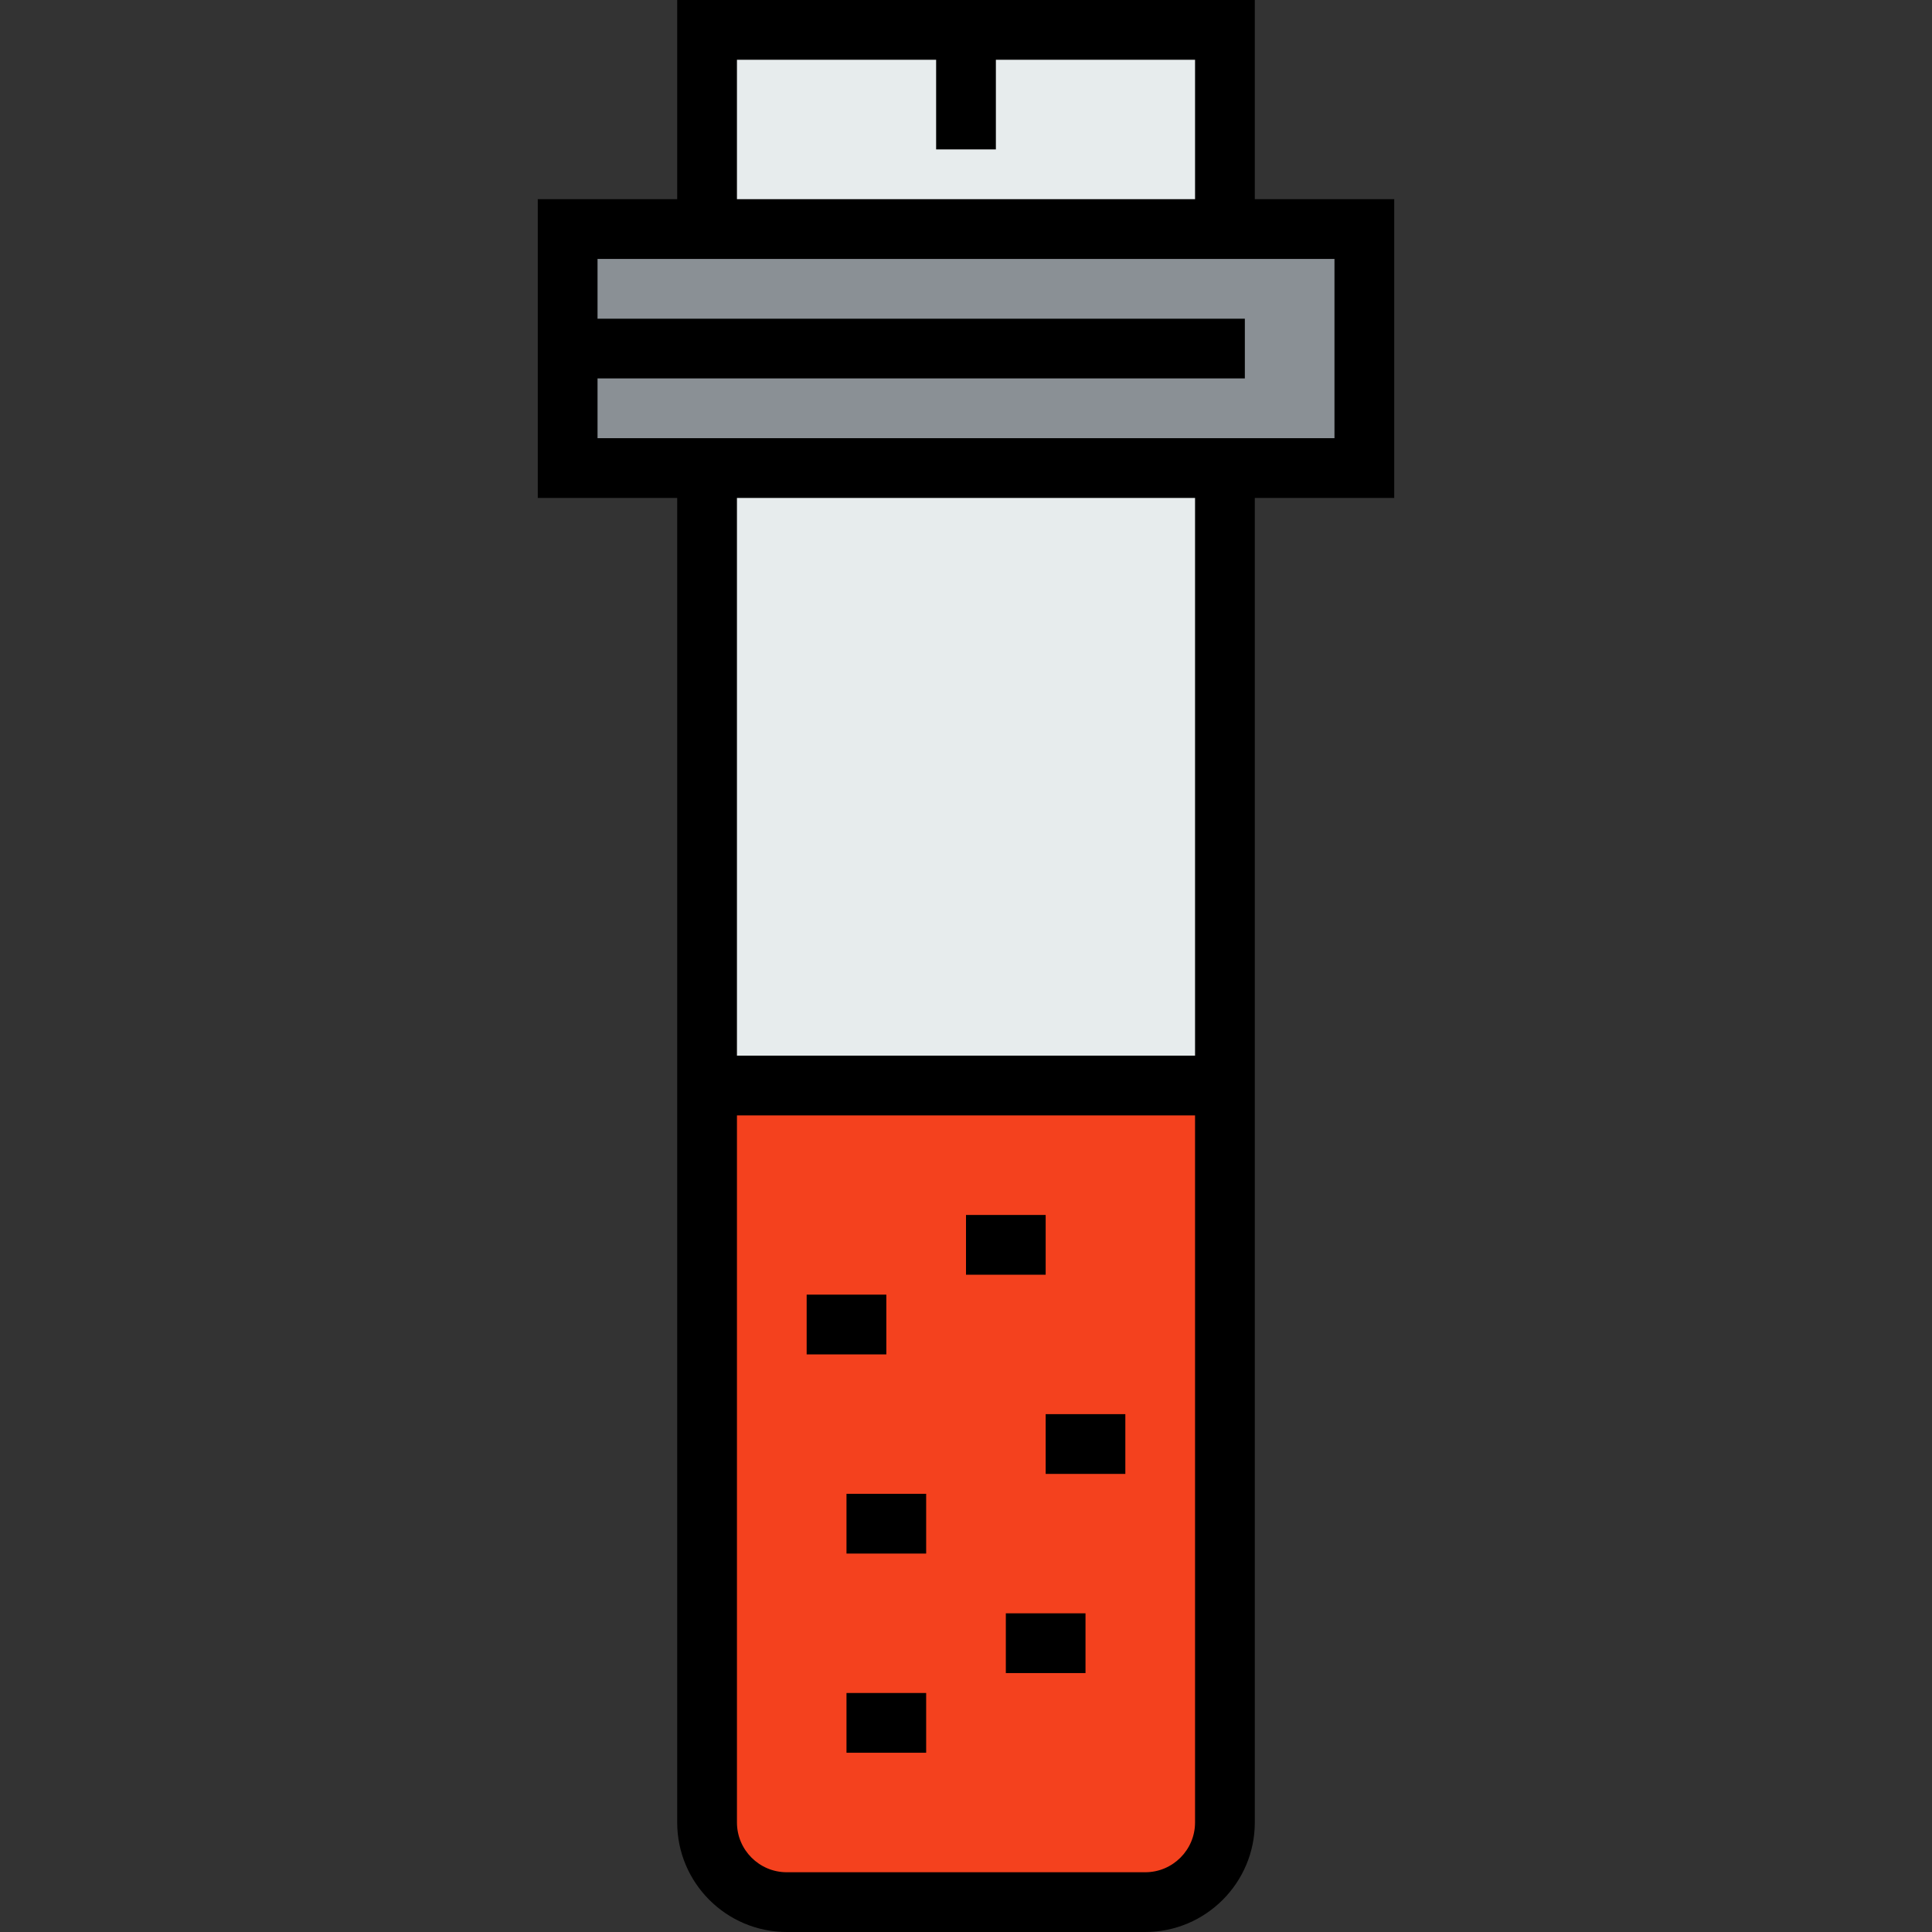
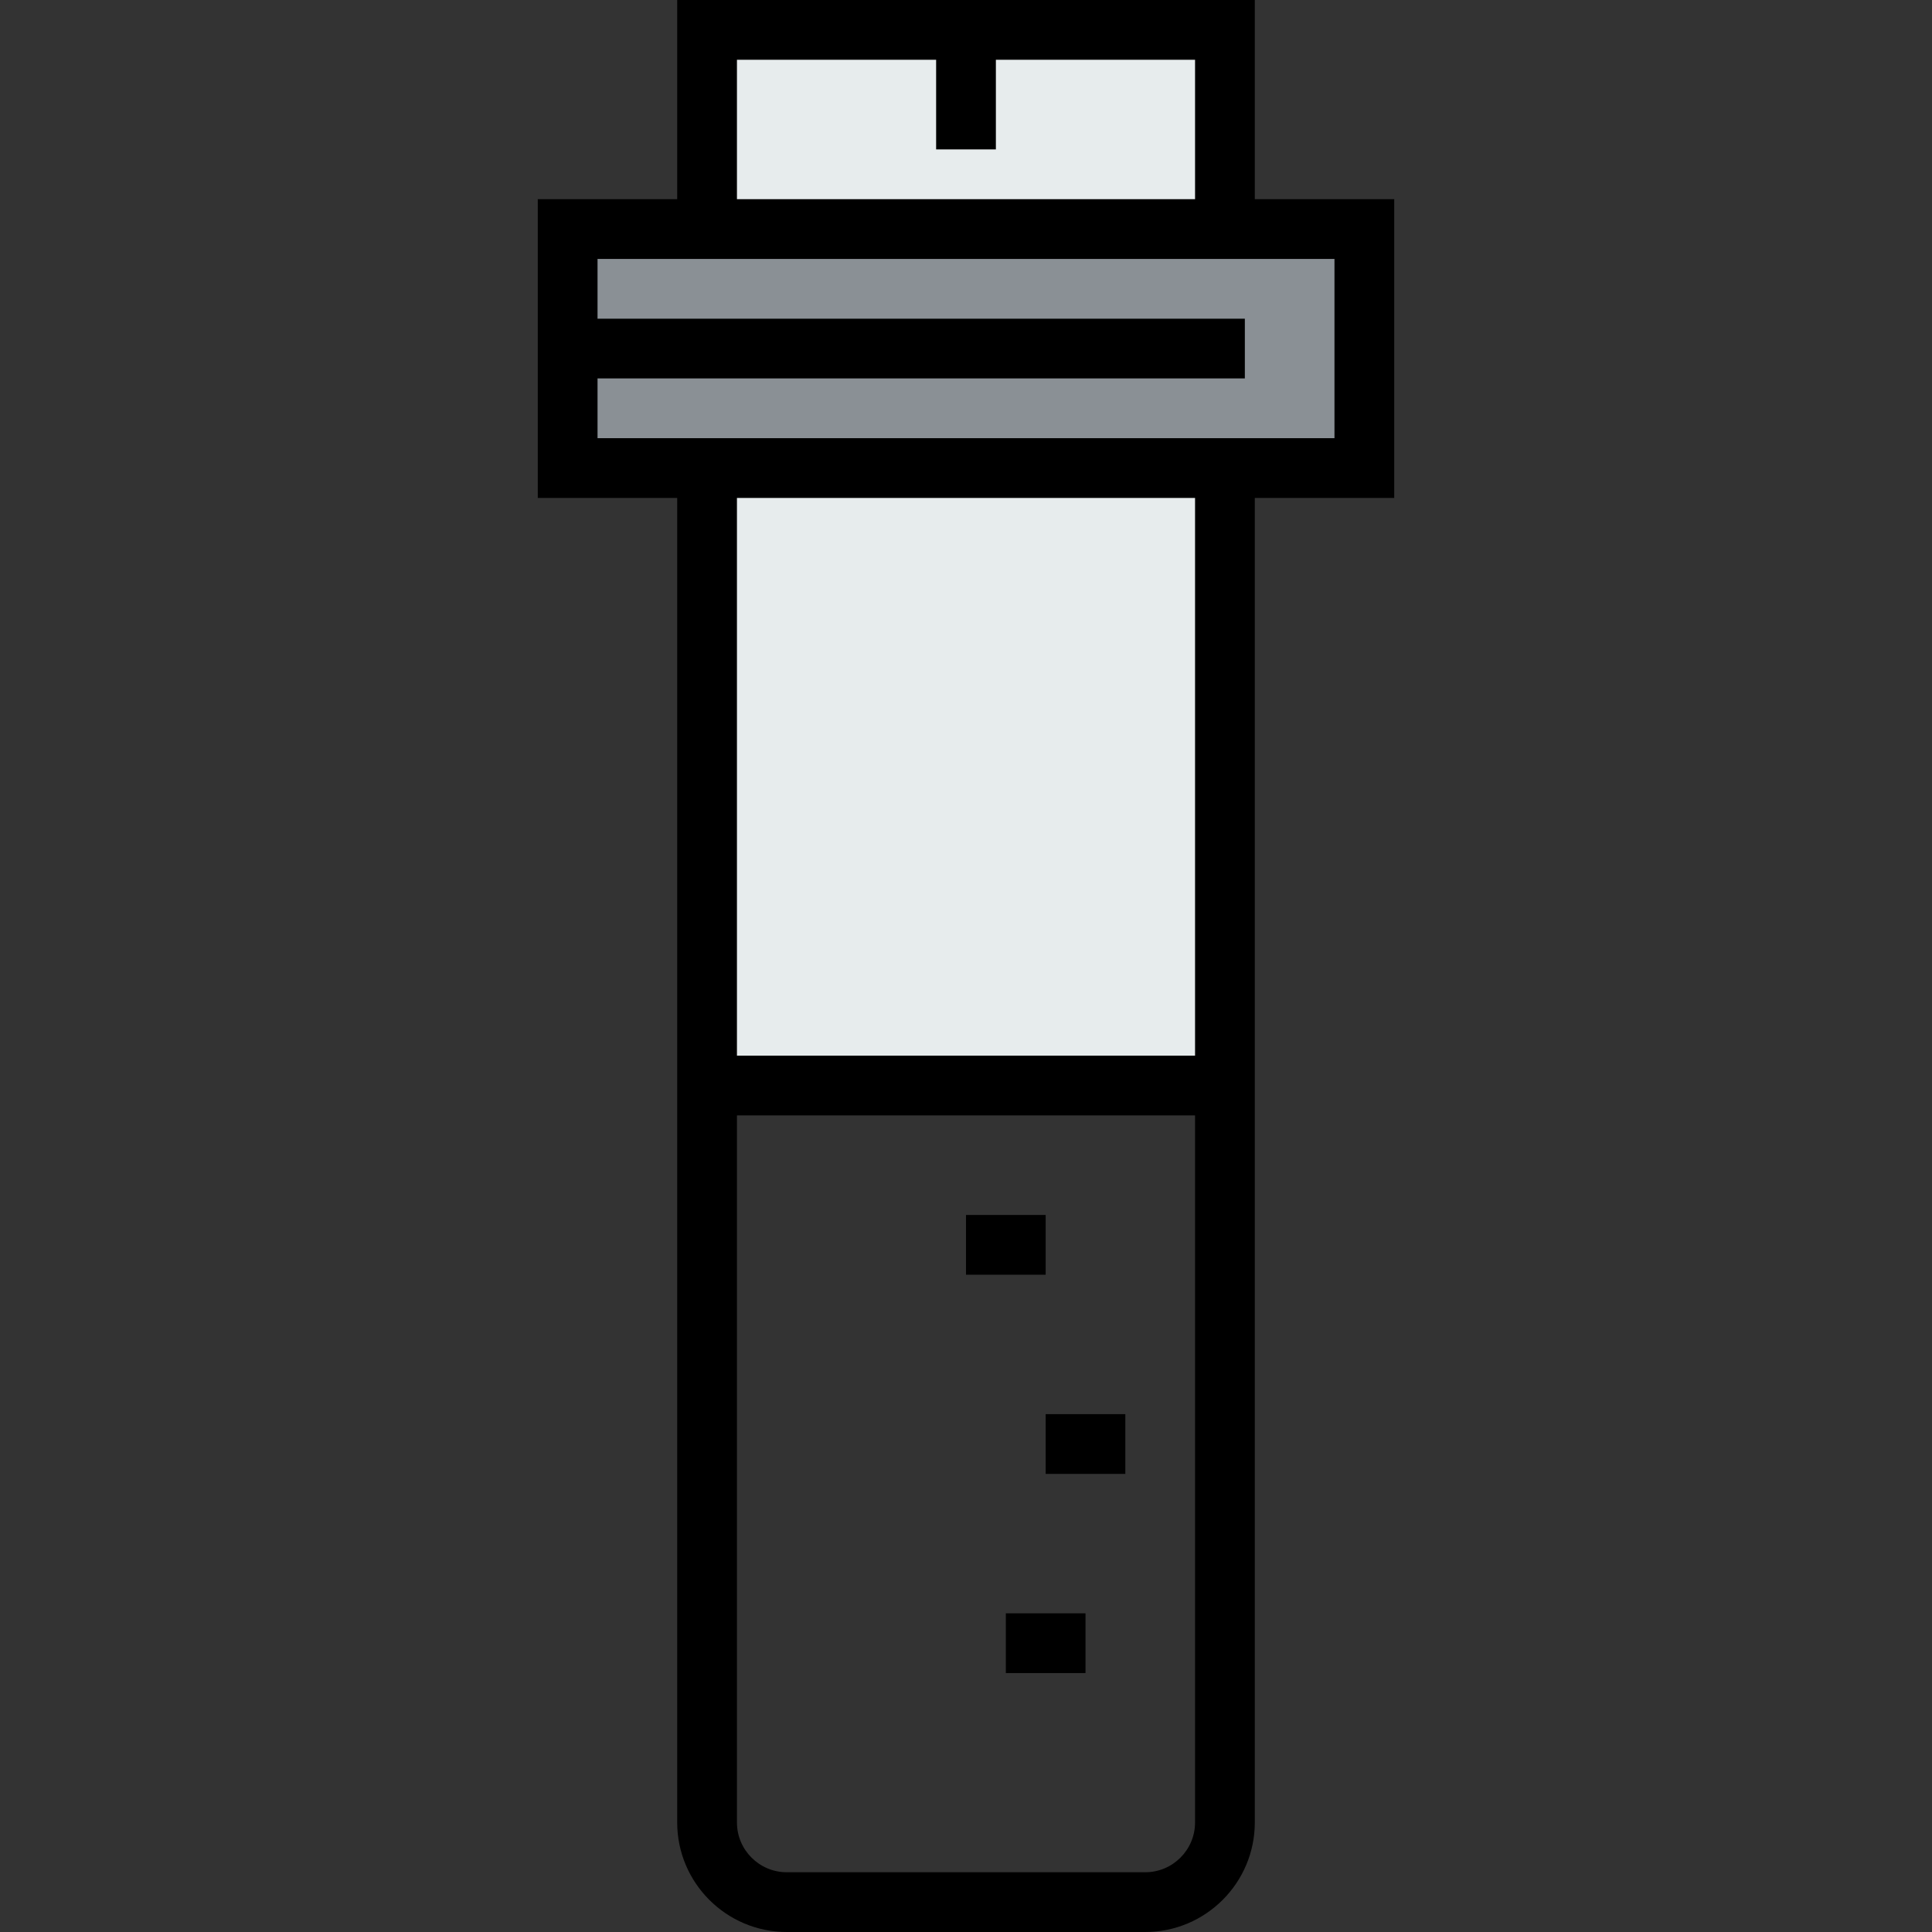
<svg xmlns="http://www.w3.org/2000/svg" version="1.1" id="Layer_1" x="0px" y="0px" viewBox="0 0 512 512" style="enable-background:new 0 0 512 512;" xml:space="preserve">
  <rect x="0" y="0" width="512" height="512" fill="#333333" stroke="none" />
  <rect x="187.381" y="7.918" style="fill:#E7ECED;" width="137.237" height="52.784" />
  <polygon style="fill:#8A9095;" points="150.433,60.701 187.381,60.701 324.619,60.701 361.567,60.701 361.567,124.041   324.619,124.041 187.381,124.041 150.433,124.041 " />
-   <path style="fill:#F4411E;" d="M324.619,287.67v195.299c0,11.665-9.448,21.113-21.113,21.113h-95.01  c-11.665,0-21.113-9.448-21.113-21.113V287.67H324.619z" />
  <rect x="187.381" y="124.041" style="fill:#E7ECED;" width="137.237" height="163.629" />
  <path d="M369.485,52.784h-36.948V0H179.464v52.784h-36.948v79.175h36.948v351.01c0,16.008,13.023,29.031,29.031,29.031h95.01  c16.007,0,29.031-13.023,29.031-29.031v-351.01h36.948V52.784z M195.299,15.835h52.784v23.753h15.835V15.835h52.784v36.948H195.299  V15.835z M303.505,496.165h-95.01c-7.277,0-13.196-5.919-13.196-13.196V295.588h121.402v187.381  C316.701,490.246,310.782,496.165,303.505,496.165z M316.701,279.753H195.299V131.959h121.402V279.753z M353.65,116.124H158.351  v-15.835h171.546V84.454H158.351V68.619H353.65V116.124z" />
-   <rect x="213.773" y="343.093" width="21.113" height="15.835" />
  <rect x="256" y="321.979" width="21.113" height="15.835" />
  <rect x="277.113" y="374.763" width="21.113" height="15.835" />
-   <rect x="224.33" y="395.876" width="21.113" height="15.835" />
  <rect x="266.557" y="427.546" width="21.113" height="15.835" />
-   <rect x="224.33" y="448.66" width="21.113" height="15.835" />
  <g>
</g>
  <g>
</g>
  <g>
</g>
  <g>
</g>
  <g>
</g>
  <g>
</g>
  <g>
</g>
  <g>
</g>
  <g>
</g>
  <g>
</g>
  <g>
</g>
  <g>
</g>
  <g>
</g>
  <g>
</g>
  <g>
</g>
</svg>